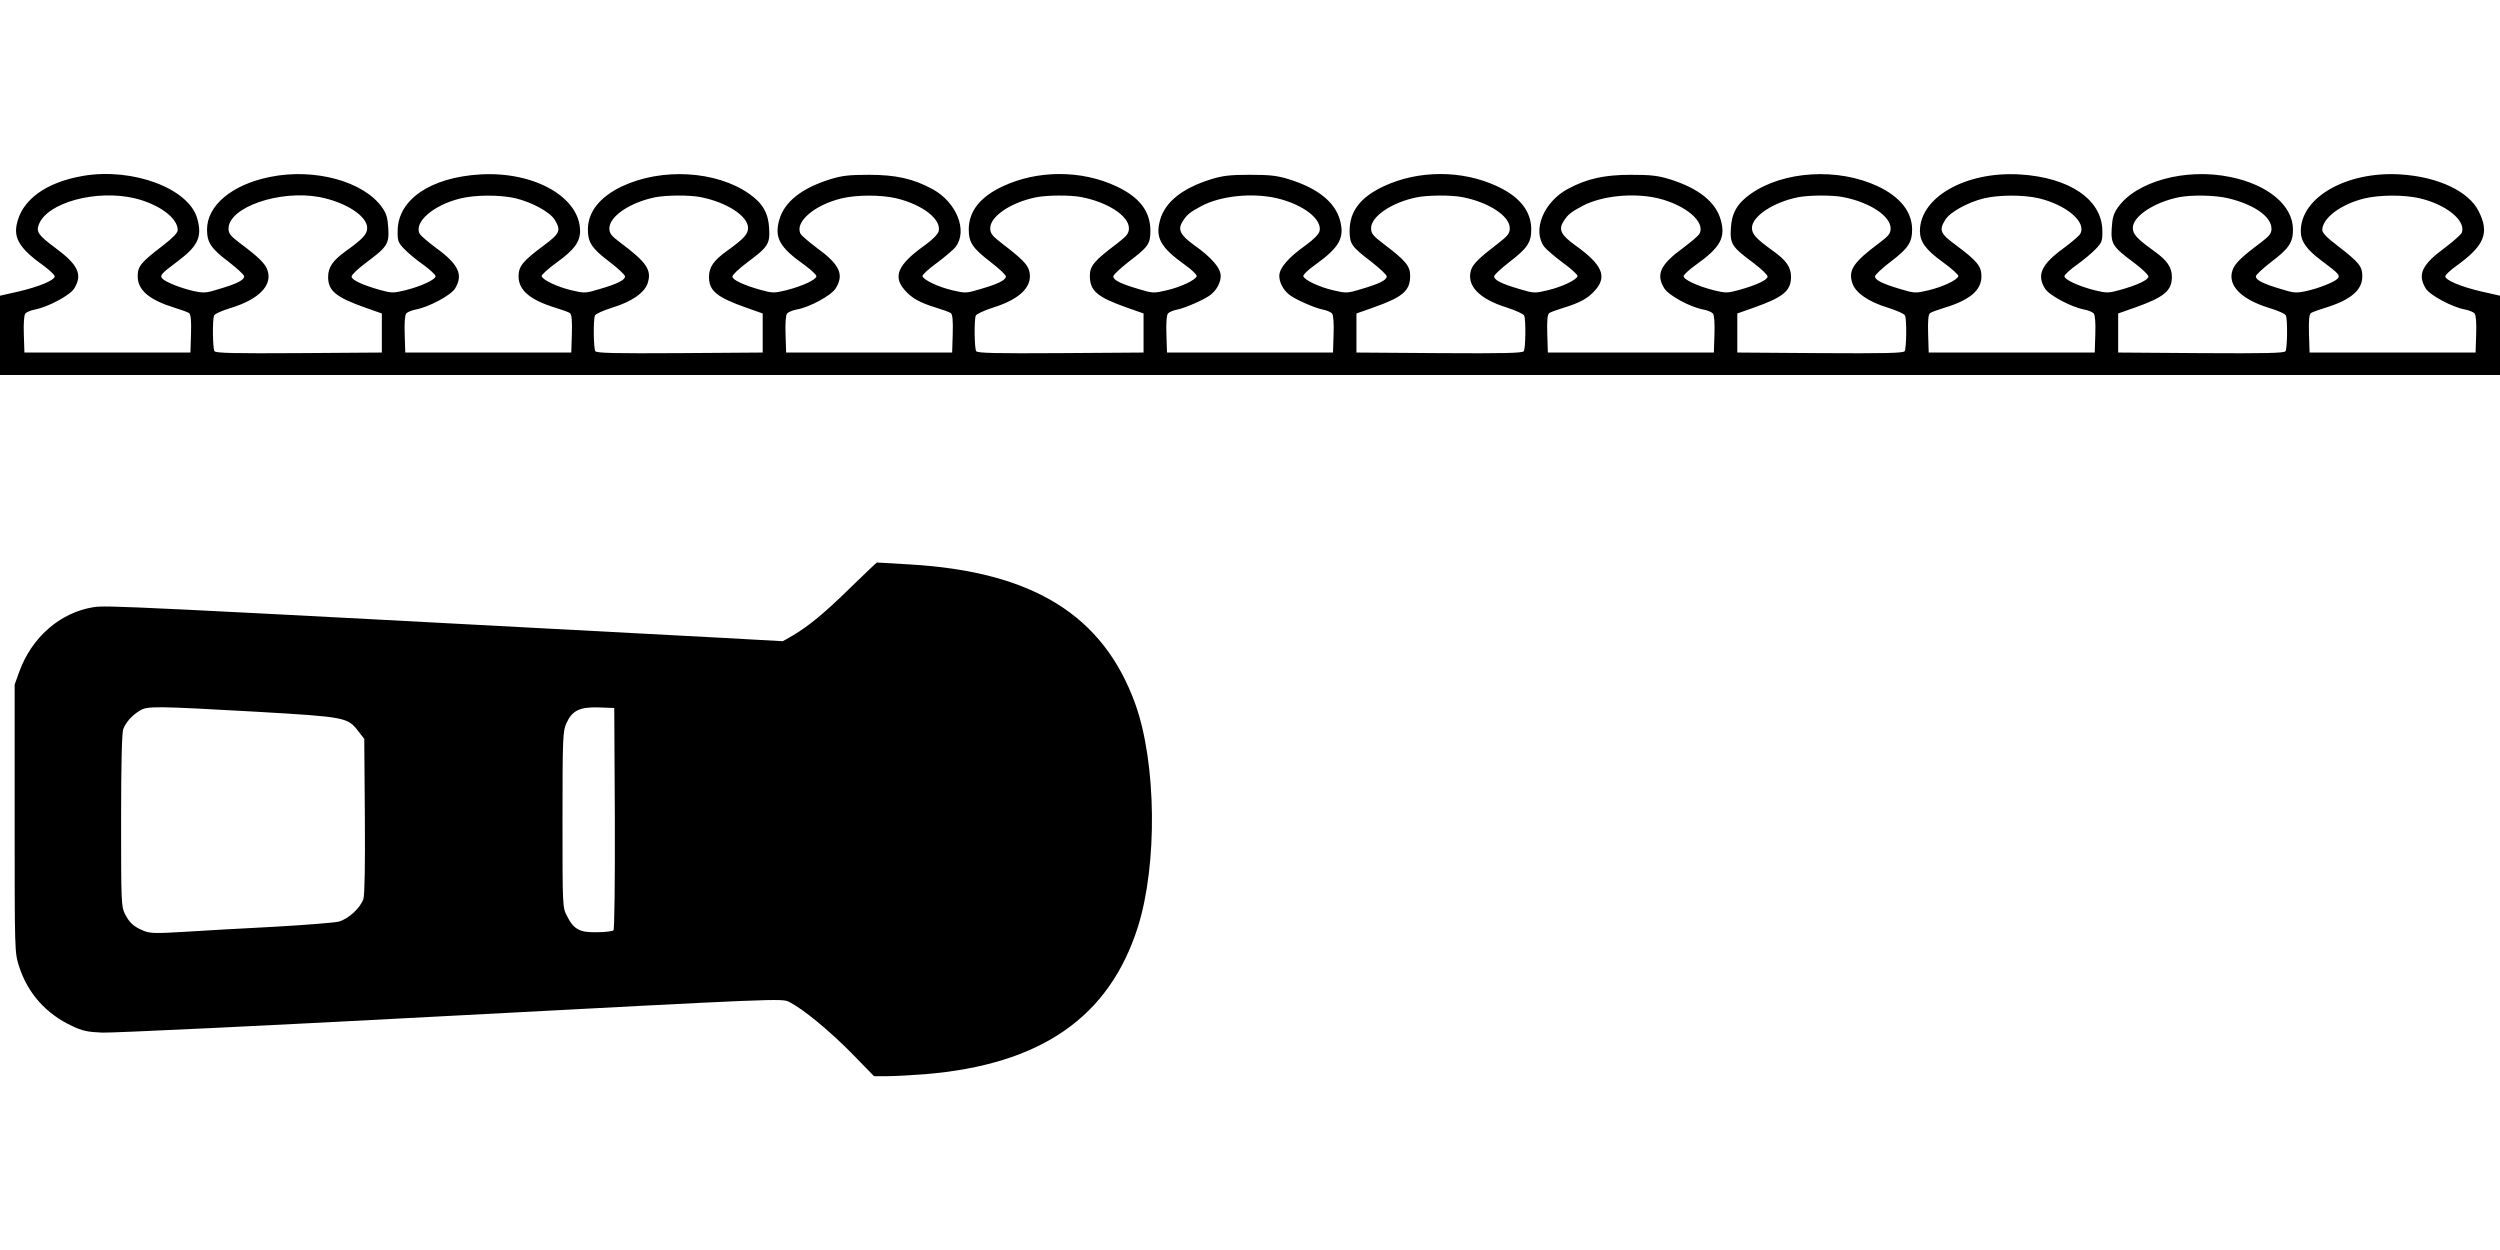
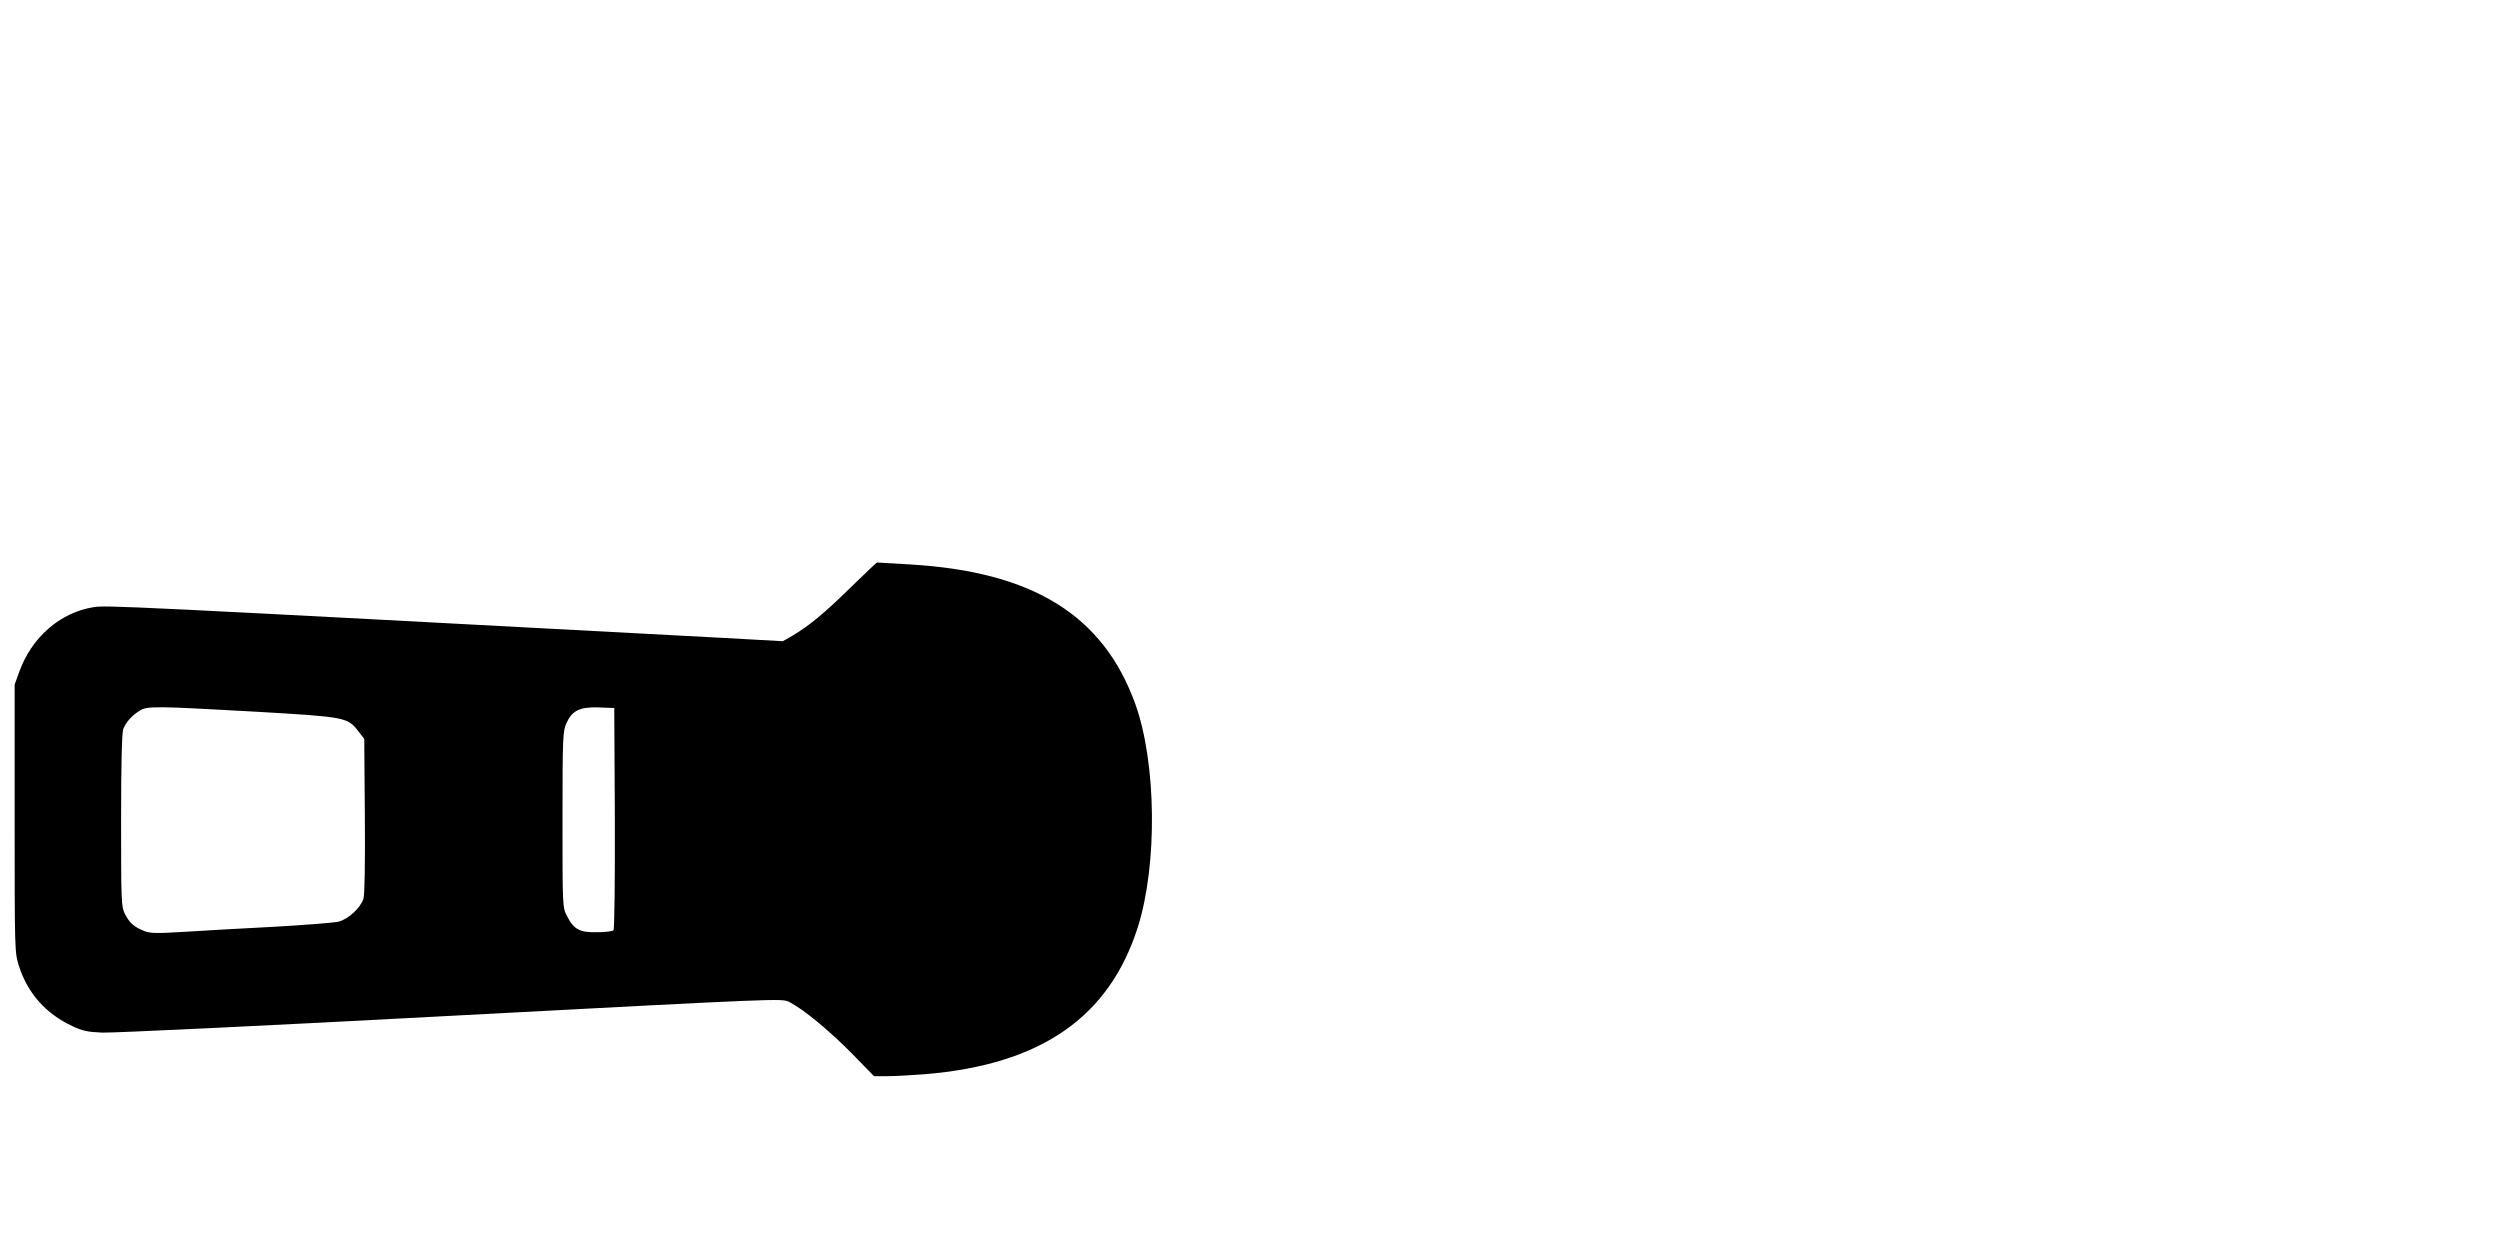
<svg xmlns="http://www.w3.org/2000/svg" version="1.0" width="1280pt" height="640pt" viewBox="0 0 1280 640" preserveAspectRatio="xMidYMid meet">
  <g transform="translate(0,640) scale(0.1,-0.1)" fill="#000000" stroke="none">
-     <path d="M428 5500 c-195 -33 -319 -125 -343 -252 -14 -73 22 -126 143 -212 28 -21 52 -44 52 -51 0 -20 -83 -54 -187 -78 l-93 -21 0 -203 0 -203 6400 0 6400 0 0 203 0 203 -93 21 c-104 24 -187 58 -187 78 0 7 24 30 53 51 148 106 175 171 117 284 -52 102 -209 175 -400 187 -275 17 -510 -117 -510 -290 0 -53 29 -94 108 -153 87 -65 95 -74 81 -90 -14 -17 -96 -50 -160 -64 -51 -11 -64 -11 -130 10 -92 27 -129 46 -129 65 0 8 36 41 80 75 90 68 110 99 110 165 0 123 -128 230 -322 269 -228 47 -482 -23 -575 -157 -22 -31 -28 -54 -31 -106 -5 -80 6 -96 114 -176 41 -31 74 -62 74 -71 0 -17 -57 -44 -147 -69 -59 -16 -67 -16 -129 -1 -82 21 -154 54 -154 72 0 7 28 33 63 58 34 24 78 61 97 81 31 32 35 41 34 93 -1 160 -168 274 -424 289 -276 16 -510 -117 -510 -290 0 -55 30 -96 117 -159 46 -33 82 -66 80 -72 -6 -20 -81 -55 -152 -72 -68 -16 -72 -16 -145 6 -92 27 -130 46 -130 65 0 8 36 41 80 75 90 68 110 99 110 165 0 90 -61 167 -175 221 -204 96 -483 80 -652 -39 -68 -48 -97 -98 -101 -176 -5 -80 6 -96 114 -176 41 -31 74 -62 74 -71 0 -17 -57 -44 -147 -69 -59 -16 -67 -16 -129 -1 -82 21 -154 54 -154 72 0 7 28 33 63 58 126 90 153 139 127 231 -26 91 -113 161 -260 207 -62 19 -97 23 -200 23 -137 0 -226 -20 -324 -73 -123 -67 -182 -212 -119 -296 10 -13 53 -50 96 -82 43 -31 76 -62 74 -68 -6 -20 -81 -55 -152 -72 -68 -16 -72 -16 -145 6 -92 27 -130 46 -130 65 0 8 36 41 80 75 90 69 110 99 110 165 0 93 -58 167 -174 221 -179 84 -403 84 -582 0 -119 -56 -174 -128 -174 -228 0 -67 11 -82 111 -158 43 -34 79 -67 79 -75 0 -19 -38 -38 -130 -65 -73 -22 -77 -22 -145 -6 -72 17 -146 52 -152 72 -2 7 24 32 59 57 127 91 154 140 128 232 -26 91 -113 161 -260 207 -62 19 -97 23 -200 23 -103 0 -138 -4 -200 -23 -147 -46 -234 -116 -260 -207 -26 -92 1 -141 128 -232 35 -25 61 -50 59 -57 -6 -20 -80 -55 -152 -72 -68 -16 -72 -16 -145 6 -92 27 -130 46 -130 65 0 8 36 41 79 75 100 76 111 91 111 158 0 100 -55 172 -174 228 -179 84 -403 84 -582 0 -116 -54 -174 -128 -174 -221 0 -66 20 -96 110 -165 44 -34 80 -67 80 -75 0 -19 -38 -38 -130 -65 -73 -22 -77 -22 -145 -6 -71 17 -146 52 -152 72 -2 6 31 37 74 68 43 32 86 69 96 82 63 84 4 229 -119 296 -98 53 -187 73 -324 73 -103 0 -138 -4 -200 -23 -147 -46 -234 -116 -260 -207 -26 -92 1 -141 128 -231 34 -25 62 -51 62 -58 0 -18 -72 -51 -154 -72 -62 -15 -70 -15 -129 1 -90 25 -147 52 -147 69 0 9 33 40 74 71 108 80 119 96 114 176 -4 78 -33 128 -101 176 -169 119 -448 135 -652 39 -114 -54 -175 -131 -175 -221 0 -66 20 -97 110 -165 44 -34 80 -67 80 -75 0 -19 -38 -38 -130 -65 -73 -22 -77 -22 -145 -6 -71 17 -146 52 -152 72 -2 6 34 39 80 72 87 63 117 104 117 159 0 173 -234 306 -510 290 -256 -15 -423 -129 -424 -289 -1 -52 3 -61 34 -93 19 -20 63 -57 98 -81 34 -25 62 -51 62 -58 0 -18 -72 -51 -154 -72 -62 -15 -70 -15 -129 1 -90 25 -147 52 -147 69 0 9 33 40 74 71 108 80 119 96 114 176 -3 52 -9 75 -31 106 -93 134 -347 204 -575 157 -194 -39 -322 -146 -322 -269 0 -66 20 -97 110 -165 44 -34 80 -67 80 -75 0 -19 -37 -38 -129 -65 -66 -21 -79 -21 -130 -10 -64 14 -146 47 -160 64 -14 16 -6 25 81 90 102 77 124 124 98 217 -43 154 -329 261 -582 219z m261 -115 c125 -30 221 -101 221 -163 0 -14 -25 -40 -77 -80 -112 -86 -128 -105 -128 -157 0 -71 60 -121 190 -161 33 -10 66 -22 73 -27 9 -7 12 -37 10 -106 l-3 -96 -425 0 -425 0 -3 94 c-2 56 1 98 8 106 6 7 27 16 48 20 66 12 181 73 202 108 44 71 20 122 -97 208 -87 65 -99 82 -84 120 43 112 294 180 490 134z m947 6 c134 -26 244 -97 244 -158 0 -32 -21 -55 -107 -117 -69 -49 -93 -84 -93 -134 0 -71 40 -104 190 -157 l85 -30 0 -100 0 -100 -424 -3 c-333 -2 -426 0 -433 10 -9 15 -11 159 -2 182 3 9 41 26 88 40 142 44 211 115 186 191 -11 35 -46 69 -144 142 -46 35 -56 48 -56 72 0 110 262 200 466 162z m1003 -6 c86 -21 176 -70 201 -110 33 -54 27 -70 -52 -129 -111 -82 -133 -109 -133 -161 0 -71 59 -121 190 -161 33 -10 66 -22 73 -27 9 -7 12 -37 10 -106 l-3 -96 -425 0 -425 0 -3 94 c-2 56 1 98 8 106 6 7 27 16 48 20 66 12 181 73 202 108 43 70 18 124 -98 208 -40 30 -78 62 -83 72 -32 59 71 148 209 181 76 19 203 19 281 1z m947 6 c134 -26 244 -97 244 -158 0 -32 -21 -55 -107 -117 -69 -49 -93 -84 -93 -134 0 -71 40 -104 190 -157 l85 -30 0 -100 0 -100 -424 -3 c-333 -2 -426 0 -433 10 -9 15 -11 159 -2 182 3 9 42 26 89 41 99 30 165 76 181 125 22 67 -5 107 -139 207 -48 36 -57 48 -57 74 0 61 106 133 235 159 57 11 174 12 231 1z m1002 -6 c135 -32 233 -108 218 -169 -4 -15 -31 -43 -70 -71 -139 -99 -166 -160 -104 -230 36 -42 78 -65 163 -91 33 -10 66 -22 73 -27 9 -7 12 -37 10 -106 l-3 -96 -425 0 -425 0 -3 94 c-2 56 1 98 8 106 6 7 27 16 48 20 68 12 178 72 201 109 44 71 20 122 -97 207 -40 30 -78 62 -83 72 -32 59 71 148 209 181 76 19 202 19 280 1z m948 6 c136 -26 244 -97 244 -159 0 -27 -9 -39 -62 -80 -116 -87 -138 -114 -138 -164 0 -77 37 -109 190 -163 l85 -30 0 -100 0 -100 -424 -3 c-333 -2 -426 0 -433 10 -9 15 -11 159 -2 182 3 8 44 27 91 42 140 44 204 111 182 189 -9 32 -40 63 -137 137 -53 41 -62 53 -62 80 0 60 106 132 235 158 57 11 174 12 231 1z m1002 -6 c135 -32 233 -108 218 -169 -4 -15 -31 -43 -70 -71 -90 -64 -136 -117 -136 -158 0 -32 19 -70 50 -95 25 -22 133 -70 173 -77 20 -4 41 -13 47 -20 7 -8 10 -50 8 -106 l-3 -94 -425 0 -425 0 -3 94 c-2 56 1 98 8 106 6 7 27 16 47 20 40 7 148 55 173 77 31 25 50 63 50 95 0 41 -46 94 -136 158 -72 52 -86 80 -58 123 22 34 37 46 97 78 99 52 260 68 385 39z m948 6 c136 -26 244 -97 244 -159 0 -27 -9 -39 -62 -80 -97 -74 -128 -105 -137 -137 -22 -78 42 -145 182 -189 47 -15 88 -34 91 -42 9 -23 7 -167 -2 -182 -7 -10 -100 -12 -433 -10 l-424 3 0 100 0 100 85 30 c153 54 190 86 190 163 0 50 -22 77 -137 164 -54 41 -63 53 -63 80 0 60 106 132 235 158 57 11 174 12 231 1z m1002 -6 c142 -34 246 -122 213 -182 -5 -10 -43 -42 -83 -72 -117 -85 -141 -136 -97 -207 23 -37 133 -97 201 -109 21 -4 42 -13 48 -20 7 -8 10 -50 8 -106 l-3 -94 -425 0 -425 0 -3 96 c-2 69 1 99 10 106 7 5 40 17 73 27 85 26 127 49 163 91 62 70 35 131 -104 230 -72 52 -86 80 -58 123 22 34 37 46 97 78 99 52 260 68 385 39z m948 6 c136 -26 244 -97 244 -160 0 -26 -9 -38 -57 -74 -134 -100 -161 -140 -139 -207 16 -49 82 -95 181 -125 47 -15 86 -32 89 -41 9 -23 7 -167 -2 -182 -7 -10 -100 -12 -433 -10 l-424 3 0 100 0 100 85 30 c150 53 190 86 190 157 0 50 -24 85 -93 134 -86 62 -107 85 -107 117 0 59 108 131 235 157 57 11 174 12 231 1z m1002 -6 c142 -34 246 -122 213 -182 -5 -10 -43 -42 -83 -72 -116 -84 -141 -138 -98 -208 21 -35 136 -96 202 -108 21 -4 42 -13 48 -20 7 -8 10 -50 8 -106 l-3 -94 -425 0 -425 0 -3 96 c-2 69 1 99 10 106 7 5 40 17 73 27 131 40 190 90 190 161 0 52 -22 79 -132 161 -80 59 -86 75 -53 129 24 39 115 89 196 109 78 19 204 19 282 1z m970 0 c133 -32 222 -94 222 -156 0 -24 -10 -37 -56 -72 -98 -73 -133 -107 -144 -142 -25 -76 44 -147 186 -191 47 -14 85 -31 88 -40 9 -23 7 -167 -2 -182 -7 -10 -100 -12 -433 -10 l-424 3 0 100 0 100 85 30 c150 53 190 86 190 157 0 50 -24 85 -93 134 -86 62 -107 85 -107 117 0 59 108 131 235 157 66 13 186 11 253 -5z m980 0 c136 -32 237 -113 217 -175 -3 -10 -43 -45 -88 -79 -117 -86 -141 -137 -97 -208 21 -35 136 -96 202 -108 21 -4 42 -13 48 -20 7 -8 10 -50 8 -106 l-3 -94 -425 0 -425 0 -3 96 c-2 69 1 99 10 106 7 5 40 17 73 27 130 40 190 90 190 161 0 52 -16 71 -127 157 -53 40 -78 66 -78 80 0 61 96 133 216 162 78 19 204 19 282 1z" />
    <path d="M4355 3392 c-134 -132 -215 -198 -298 -247 l-49 -28 -306 17 c-3098 165 -3157 168 -3225 157 -170 -28 -315 -154 -379 -332 l-23 -64 0 -685 c0 -682 0 -685 22 -756 44 -138 137 -244 272 -307 52 -25 79 -31 155 -34 50 -2 853 36 1785 86 1686 89 1695 90 1732 71 72 -37 202 -144 318 -261 l116 -119 70 0 c39 0 124 5 190 10 594 49 944 291 1091 754 101 321 95 839 -13 1141 -164 455 -524 678 -1153 715 -91 5 -167 10 -170 10 -3 -1 -63 -58 -135 -128z m-3044 -636 c463 -27 469 -28 526 -103 l28 -36 3 -391 c2 -256 -1 -404 -7 -427 -14 -46 -77 -105 -128 -118 -21 -5 -168 -17 -328 -26 -159 -8 -367 -20 -461 -26 -151 -9 -177 -8 -210 6 -49 20 -72 41 -95 87 -18 35 -19 65 -19 477 0 287 4 449 11 468 13 34 44 70 84 94 39 25 77 24 596 -5z m1837 -545 c1 -325 -2 -569 -7 -574 -5 -5 -43 -10 -84 -10 -89 -2 -119 14 -154 83 -23 44 -23 47 -23 495 0 422 2 453 20 492 29 65 68 84 165 81 l80 -3 3 -564z" />
  </g>
</svg>